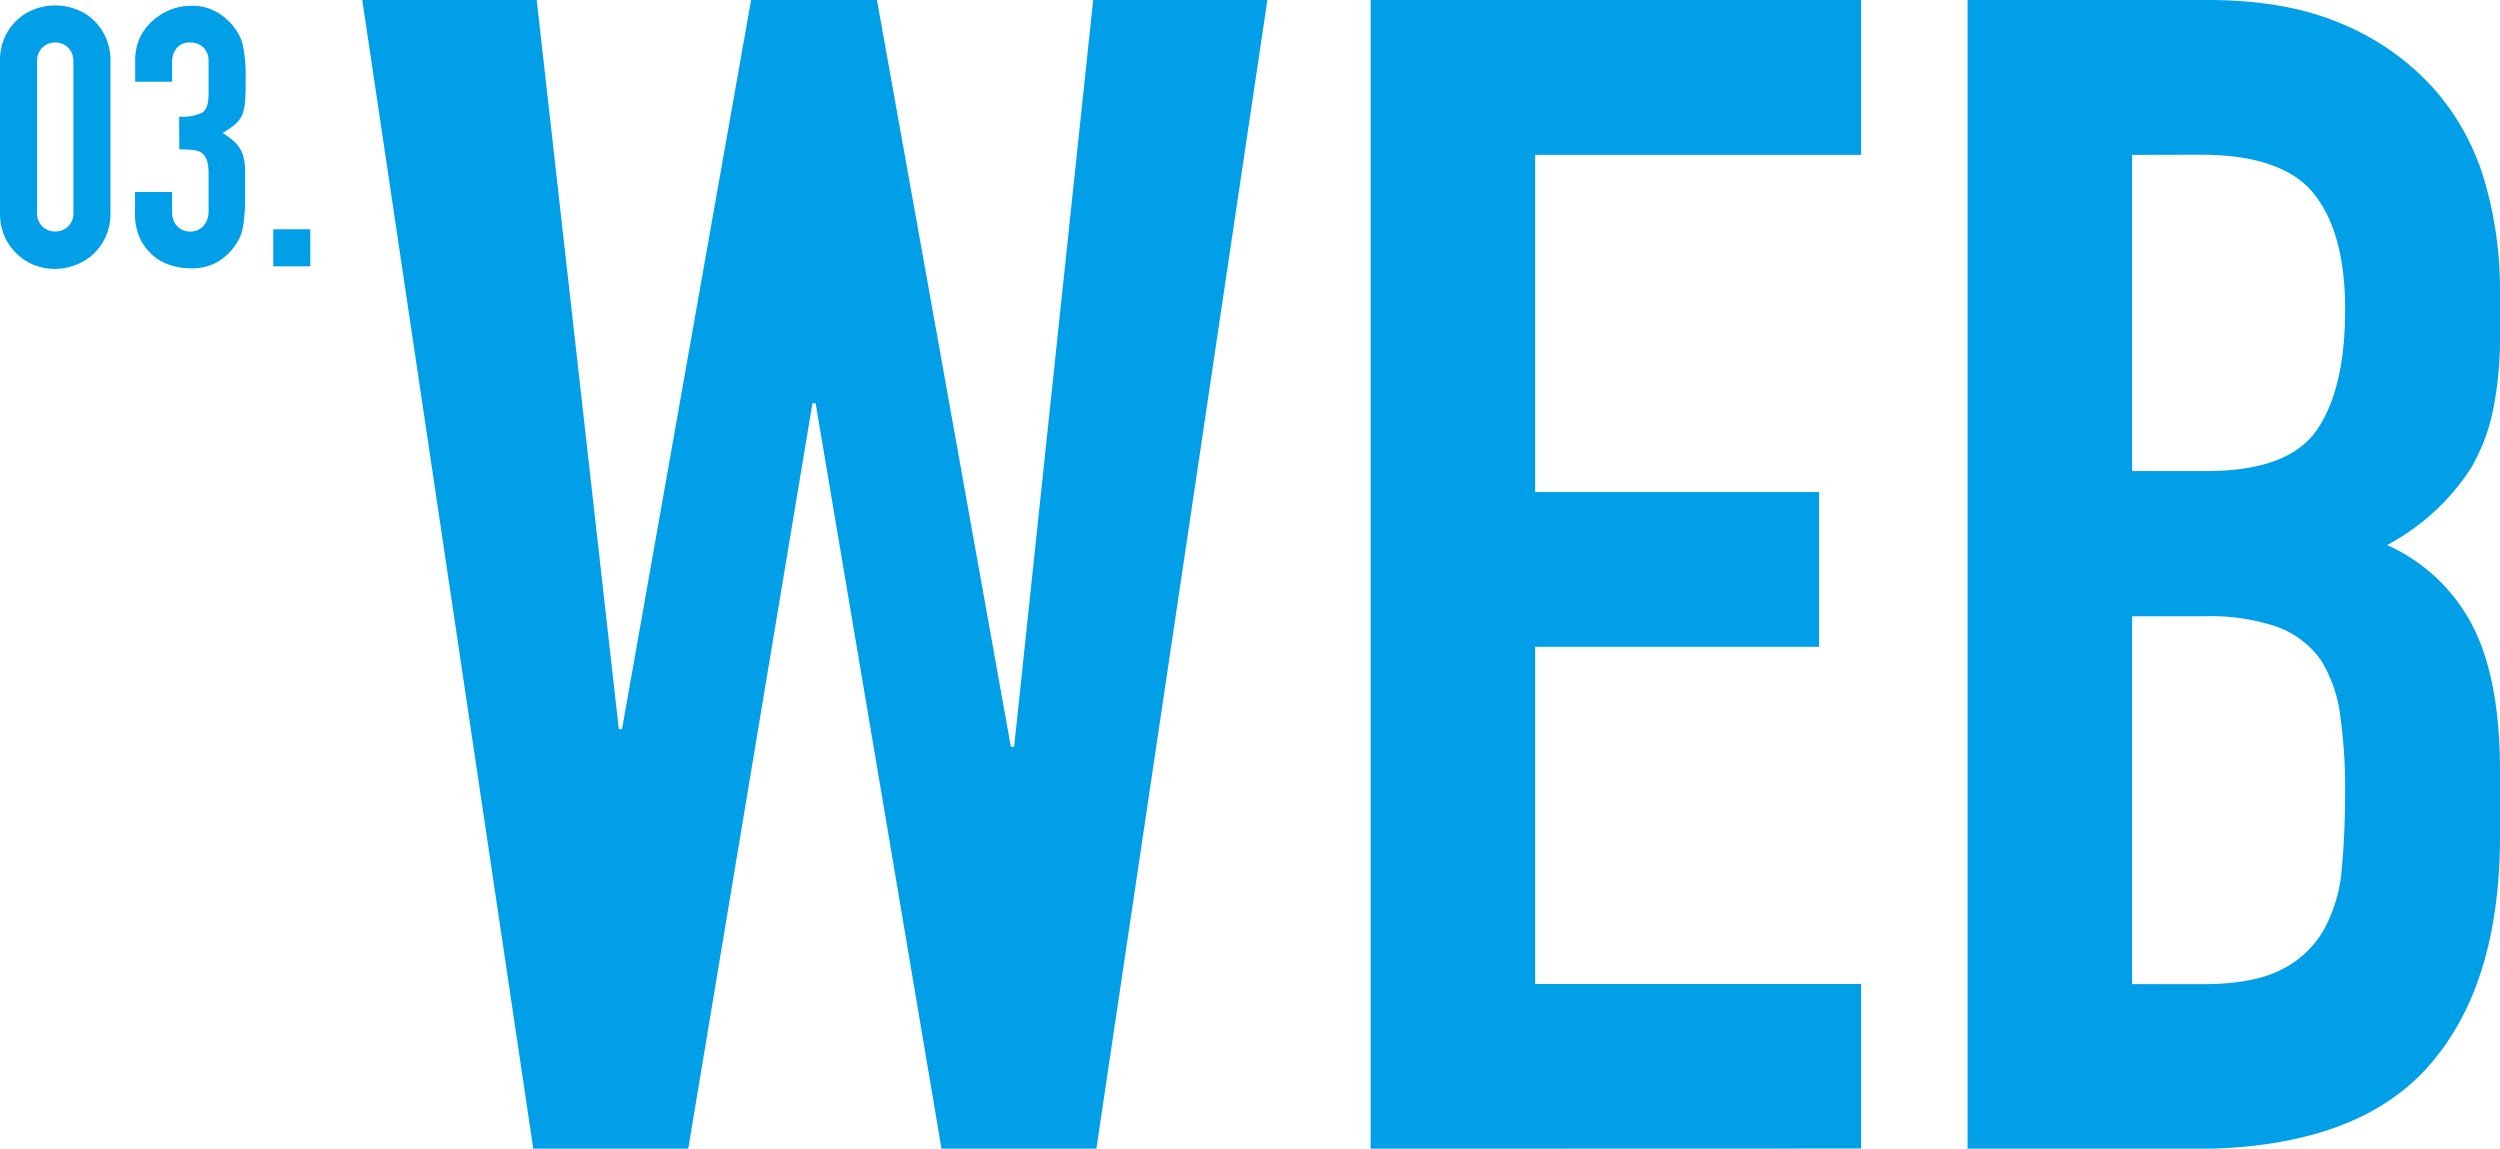
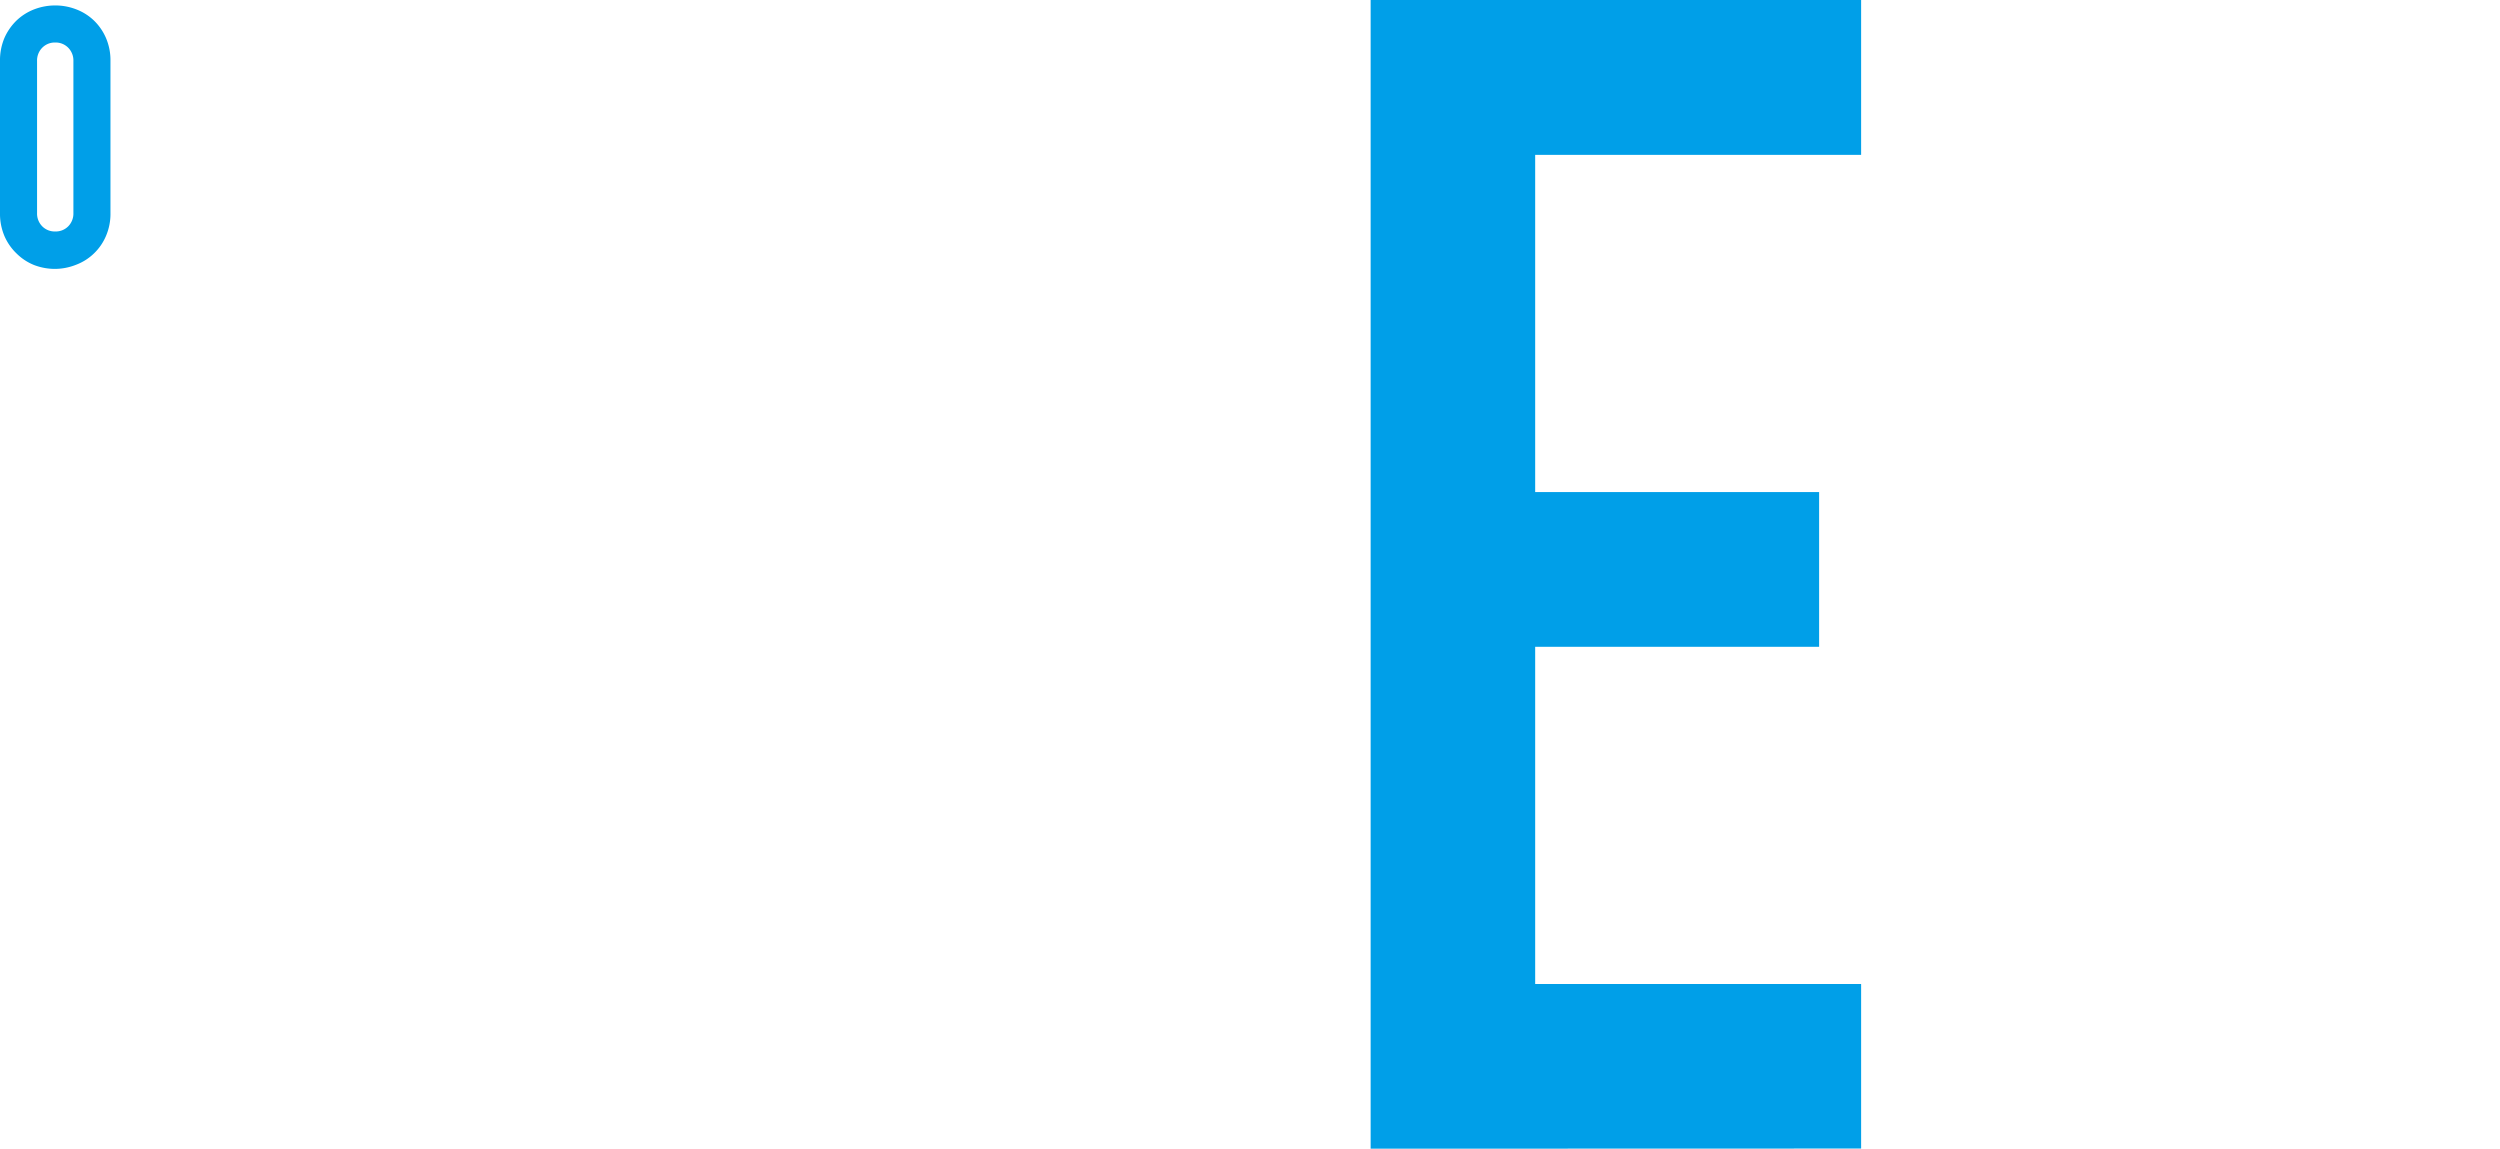
<svg xmlns="http://www.w3.org/2000/svg" viewBox="0 0 344 158.06">
  <defs>
    <style>.cls-1{fill:#009fe8;}</style>
  </defs>
  <title>sub-ti03</title>
  <g id="レイヤー_2" data-name="レイヤー 2">
    <g id="文字">
-       <path class="cls-1" d="M174.39,0,150.86,158.06H129.55L112.23,55.5h-.44L94.7,158.06H73.38L49.85,0h24L85.15,100.34h.44L103.35,0h17.32L139.1,102.79h.44L150.42,0Z" />
      <path class="cls-1" d="M188.6,158.06V0h67.49V21.31H211.24v46.4h39.07V89H211.24v46.4h44.85v22.64Z" />
-       <path class="cls-1" d="M270.74,158.06V0h33.08q10.88,0,18.53,3.33a35,35,0,0,1,12.55,8.88,33.31,33.31,0,0,1,7,12.77A53.32,53.32,0,0,1,344,40v5.77a50.78,50.78,0,0,1-1,10.88,26.33,26.33,0,0,1-3,7.77A31.12,31.12,0,0,1,328.46,75a24.45,24.45,0,0,1,11.76,11.1q3.78,7.32,3.78,20V115q0,20.87-10.1,32t-32.3,11.1ZM293.38,21.31V64.82h10.21q11.32,0,15.21-5.66t3.89-16.54q0-10.65-4.33-16t-15.65-5.33Zm0,63.49v50.62h9.77q6.89,0,10.77-2a13.8,13.8,0,0,0,5.88-5.55,20.94,20.94,0,0,0,2.44-8.43q.45-4.89.45-10.66A71.81,71.81,0,0,0,322,98.35a19,19,0,0,0-2.66-7.55,12.82,12.82,0,0,0-6-4.55,28.61,28.61,0,0,0-10-1.45Z" />
      <path class="cls-1" d="M0,8.4A7.91,7.91,0,0,1,.62,5.2,7.63,7.63,0,0,1,2.3,2.8,7.34,7.34,0,0,1,4.72,1.28,8,8,0,0,1,7.6.75a7.94,7.94,0,0,1,2.87.53A7.29,7.29,0,0,1,12.9,2.8a7.44,7.44,0,0,1,1.67,2.4,7.74,7.74,0,0,1,.63,3.2V29.3a7.71,7.71,0,0,1-.63,3.2,7.23,7.23,0,0,1-1.67,2.4,7.16,7.16,0,0,1-2.43,1.53A7.93,7.93,0,0,1,7.6,37a8,8,0,0,1-2.88-.52A7.21,7.21,0,0,1,2.3,34.9,7.41,7.41,0,0,1,.62,32.5,7.87,7.87,0,0,1,0,29.3ZM5.1,29.3a2.5,2.5,0,0,0,.7,1.83,2.41,2.41,0,0,0,1.8.72,2.41,2.41,0,0,0,1.8-.72,2.5,2.5,0,0,0,.7-1.83V8.4a2.5,2.5,0,0,0-.7-1.82,2.42,2.42,0,0,0-1.8-.73,2.42,2.42,0,0,0-1.8.73A2.5,2.5,0,0,0,5.1,8.4Z" />
-       <path class="cls-1" d="M24.65,16.05a6.38,6.38,0,0,0,3.17-.55c.59-.36.88-1.21.88-2.55V8.35A2.5,2.5,0,0,0,28,6.55a2.43,2.43,0,0,0-1.82-.7,2.19,2.19,0,0,0-1.93.85,3,3,0,0,0-.57,1.65v2.9H18.6V8.3a7.45,7.45,0,0,1,.6-3A7.24,7.24,0,0,1,20.85,3a8.37,8.37,0,0,1,2.45-1.6,7.51,7.51,0,0,1,3-.6,6.63,6.63,0,0,1,3.47.83,8.17,8.17,0,0,1,2.08,1.67,11.31,11.31,0,0,1,.87,1.2,6.08,6.08,0,0,1,.63,1.45,20,20,0,0,1,.45,4.9c0,1.24,0,2.24-.08,3a6.27,6.27,0,0,1-.37,1.9,3.62,3.62,0,0,1-1,1.35,10.85,10.85,0,0,1-1.72,1.2,9.55,9.55,0,0,1,1.82,1.4,4.2,4.2,0,0,1,.93,1.5,7.64,7.64,0,0,1,.35,2.13c0,.82,0,1.86,0,3.12s0,2.14-.08,2.9a15,15,0,0,1-.22,1.9,5.57,5.57,0,0,1-.4,1.35,8,8,0,0,1-.65,1.15A8,8,0,0,1,30,36a7.15,7.15,0,0,1-3.87.92,8.87,8.87,0,0,1-2.55-.4,6.82,6.82,0,0,1-2.45-1.3,7.17,7.17,0,0,1-1.83-2.35,7.91,7.91,0,0,1-.72-3.55v-2.9h5.1V29.1a2.91,2.91,0,0,0,.67,2,2.55,2.55,0,0,0,3.65,0A3.06,3.06,0,0,0,28.7,29V23.9c0-1.4-.27-2.31-.8-2.75a2.31,2.31,0,0,0-1.23-.5,17.77,17.77,0,0,0-2-.1Z" />
-       <path class="cls-1" d="M37.6,36.65v-5.1h5.1v5.1Z" />
    </g>
  </g>
</svg>